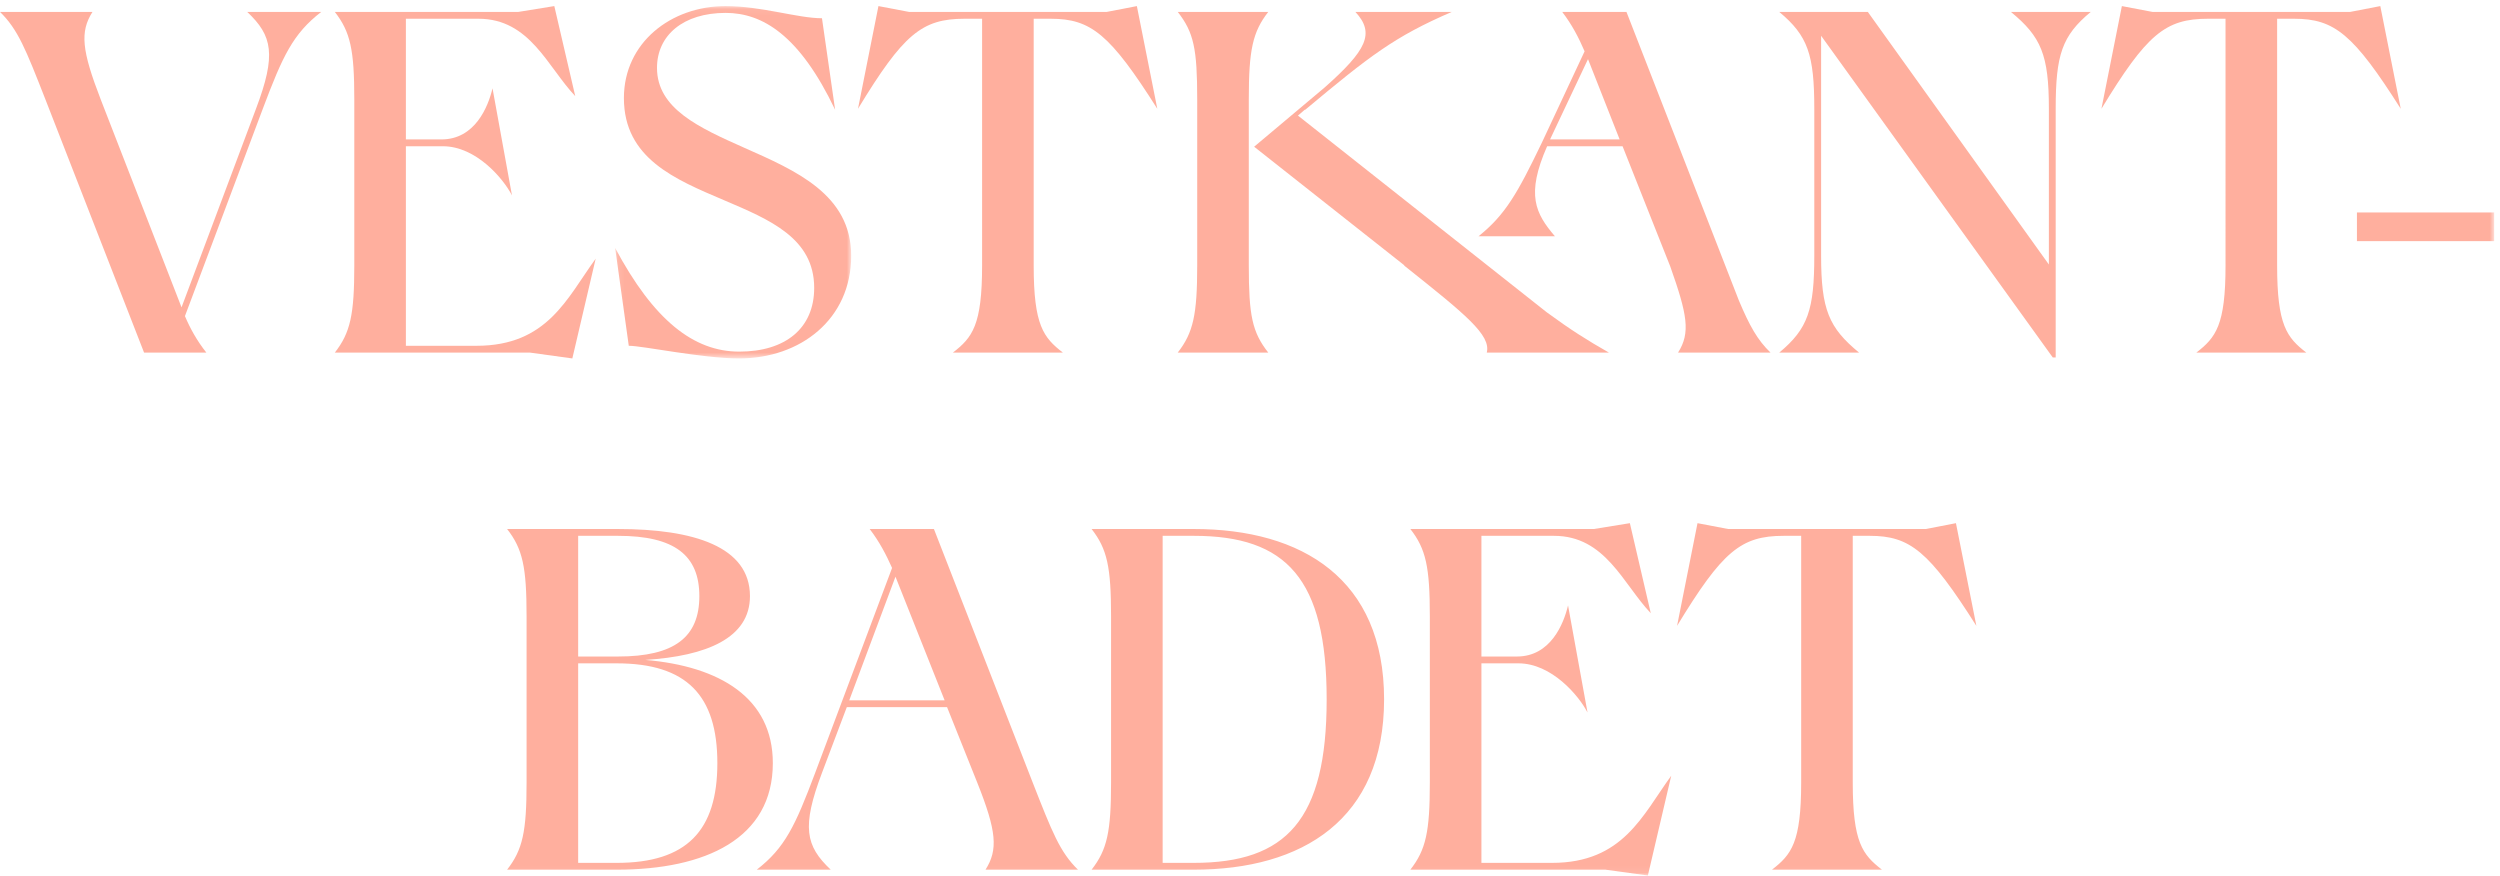
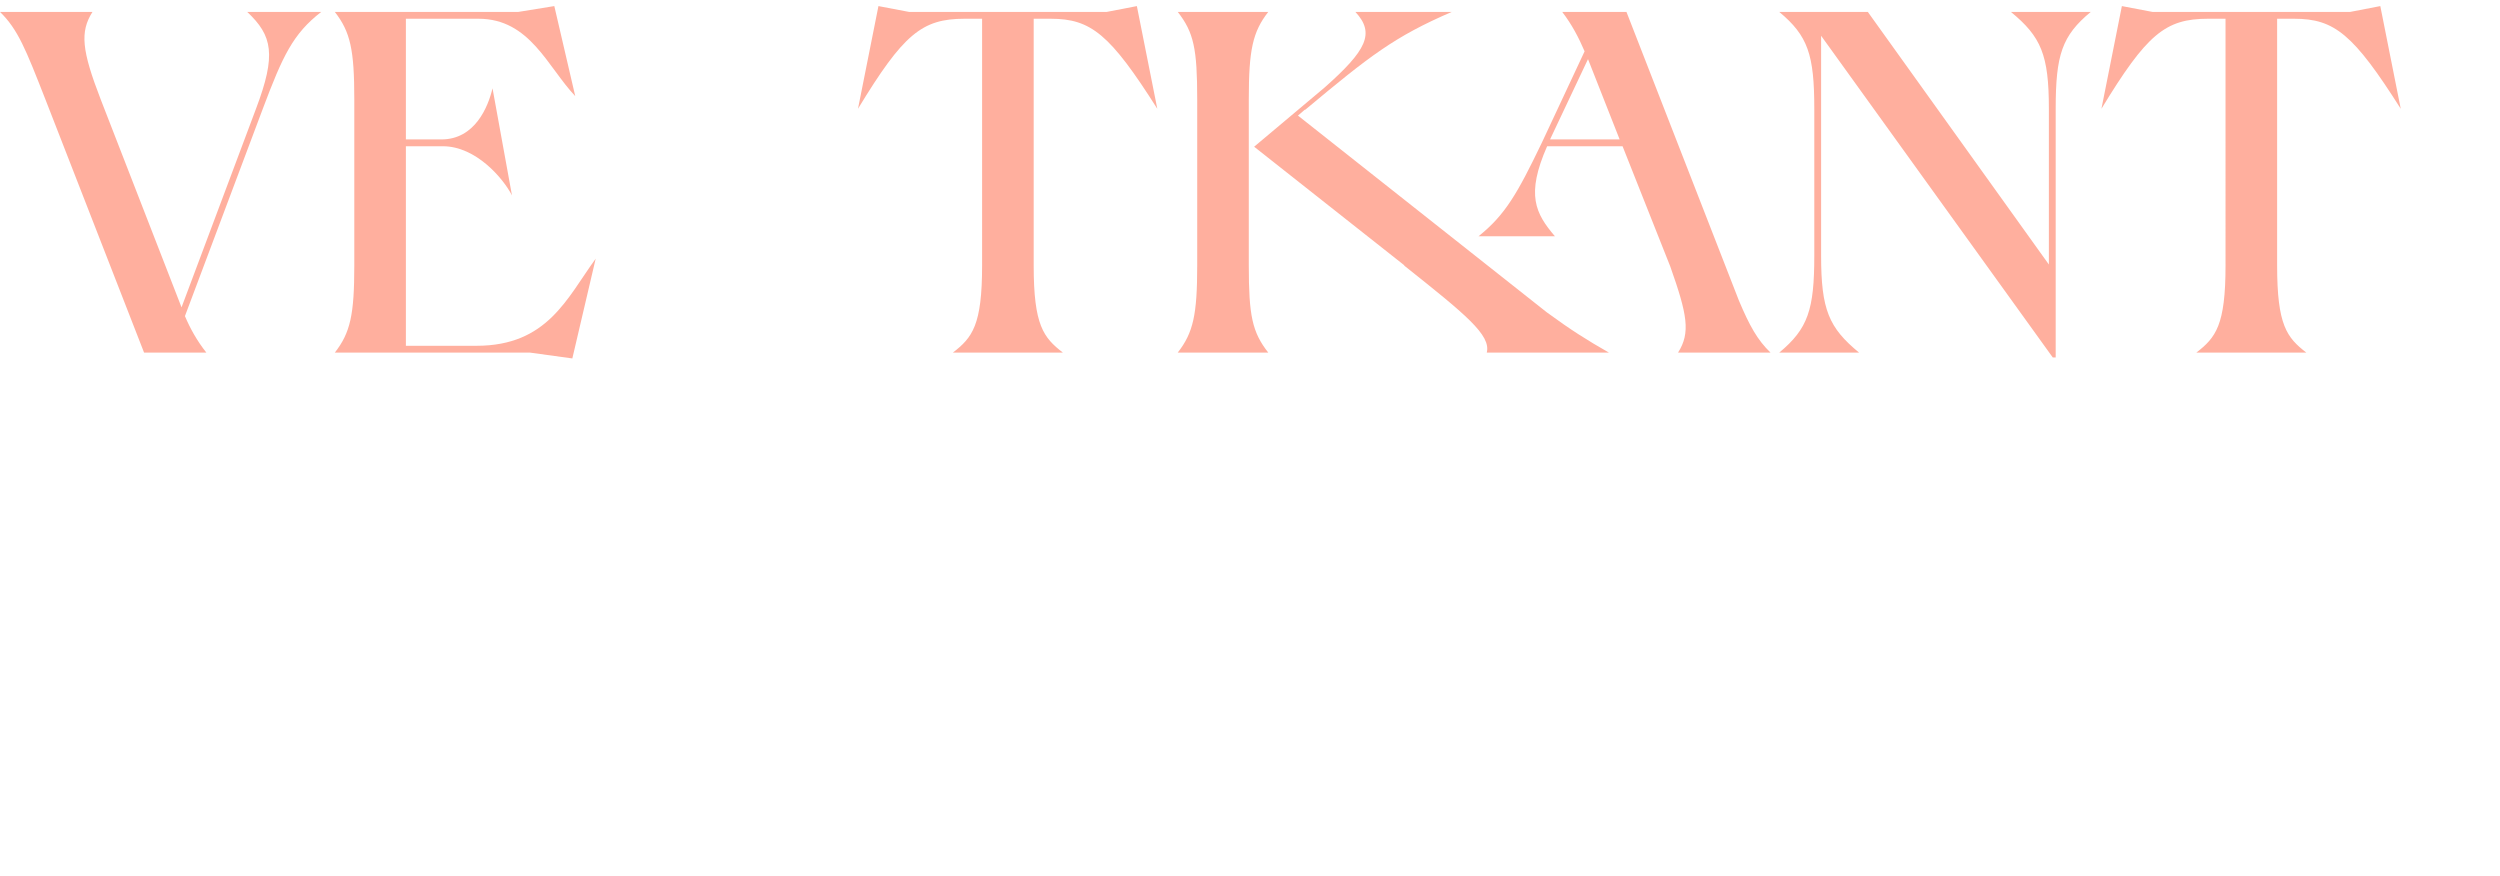
<svg xmlns="http://www.w3.org/2000/svg" xmlns:xlink="http://www.w3.org/1999/xlink" viewBox="0 0 371 130">
  <defs>
    <path id="vk_wordmark_svg__a" d="M.107.071h35.029v52.29H.106z" />
-     <path id="vk_wordmark_svg__c" d="M0 129.929h370.135V.903H0z" />
+     <path id="vk_wordmark_svg__c" d="M0 129.929h370.135H0z" />
  </defs>
  <g fill="none" fill-rule="evenodd">
    <path d="M0 1.77h13.723c-1.878 2.96-1.59 5.705 1.228 13L26.94 45.61l11.05-29.468c3.033-8.017 2.455-10.834-1.3-14.372h10.978c-4.19 3.25-5.706 6.5-8.667 14.372L27.445 46.909c.795 1.878 1.806 3.684 3.178 5.417H21.38L6.717 14.697C3.827 7.331 2.672 4.37 0 1.77m60.233 19.933v29.612h10.473c10.544 0 13.433-7.078 17.694-12.929l-3.466 14.807-6.284-.867H49.688c2.311-2.961 2.89-5.633 2.89-12.928v-24.7c0-7.295-.579-9.968-2.89-12.928h27.228L82.26.903l3.106 13.361C81.25 9.931 78.65 2.781 70.994 2.781H60.233v17.91h5.272c4.983 0 6.934-4.838 7.584-7.583l2.888 15.89c-1.3-2.528-5.343-7.295-10.255-7.295h-5.49Z" fill="#FFAF9E" />
    <g transform="translate(91.18 .831)">
      <mask id="vk_wordmark_svg__b" fill="#fff">
        <use xlink:href="#vk_wordmark_svg__a" />
      </mask>
-       <path d="M2.13 50.483.106 35.967C5.812 46.655 11.735 51.35 18.524 51.35c6.862 0 11.122-3.467 11.122-9.462 0-7.367-6.572-10.111-13.361-13C8.99 25.783 1.407 22.677 1.407 13.72 1.407 5.488 8.412.071 16.5.071c5.345 0 10.69 1.806 14.301 1.806l1.95 13.578C27.48 4.405 21.99 1.082 16.502 1.082c-6.284 0-10.184 3.323-10.184 8.161 0 6.067 6.283 8.884 12.928 11.845 7.655 3.394 15.89 6.933 15.89 16.034 0 9.461-7.584 15.239-16.612 15.239-5.49 0-14.3-1.878-16.395-1.878" fill="#FFAF9E" mask="url(#vk_wordmark_svg__b)" />
    </g>
    <path d="M157.732 52.326H141.41c2.889-2.239 4.333-4.045 4.333-12.928V2.781h-2.6c-6.355 0-9.1 2.31-15.817 13.36L130.36.904l4.55.866h29.322l4.479-.866 3.033 15.239c-7.006-11.05-9.823-13.361-15.817-13.361h-2.528v36.617c0 8.883 1.444 10.689 4.333 12.928m72.295-31.635h10.327L235.66 8.775l-5.633 11.917Zm11.339-18.923 16.684 42.828c1.589 3.757 2.744 5.851 4.694 7.729h-13.722c1.878-2.961 1.372-5.633-1.156-12.783l-7.078-17.84h-11.195c-3.177 7.222-1.733 9.966 1.156 13.362H219.41c3.972-3.179 5.778-6.356 9.389-13.867l6.355-13.579c-.866-2.022-1.877-3.972-3.322-5.85h9.534Zm-44.851 11.267c6.283-5.561 7.583-8.089 4.622-11.267h14.3c-8.522 3.684-12.133 6.5-21.739 14.517h-.072l-1.011.867L229.52 46.33c3.539 2.6 6.067 4.19 9.245 5.995h-18.128c.65-2.6-3.106-5.633-12.278-12.928h.072l-22.317-17.623 10.4-8.739Zm-18.85 1.661c0-7.439-.507-9.895-2.89-12.928h13.434c-2.311 2.96-2.889 5.634-2.889 12.928v24.701c0 7.439.506 9.895 2.89 12.928h-13.435c2.311-2.961 2.89-5.633 2.89-12.928v-24.7Zm98.22 37.629h-11.844c4.261-3.539 5.2-6.356 5.2-14.372V16.142c0-8.017-.939-10.834-5.2-14.373h13.144l26.868 37.485V16.142c0-8.017-1.156-10.69-5.633-14.373h11.844c-4.261 3.54-5.2 6.356-5.2 14.373v36.906h-.433l-34.379-47.74v32.646c0 8.016 1.156 10.689 5.633 14.372m66.373 0h-16.322c2.889-2.239 4.333-4.045 4.333-12.928V2.781h-2.6c-6.355 0-9.1 2.31-15.817 13.36L314.886.904l4.55.866h29.322l4.479-.866 3.033 15.239c-7.006-11.05-9.823-13.361-15.817-13.361h-2.528v36.617c0 8.883 1.444 10.689 4.333 12.928" fill="#FFAF9E" />
    <mask id="vk_wordmark_svg__d" fill="#fff">
      <use xlink:href="#vk_wordmark_svg__c" />
    </mask>
    <path fill="#FFAF9E" mask="url(#vk_wordmark_svg__d)" d="M349.769 35.787h20.367v-4.262H349.77zM85.8 98.439v29.612h5.705c10.4 0 14.95-4.767 14.95-14.806 0-10.04-4.55-14.806-14.95-14.806H85.8Zm0-18.922v17.91h5.922c8.378 0 12.061-2.888 12.061-8.955s-3.683-8.955-12.061-8.955H85.8Zm-10.546 49.545c2.311-2.961 2.89-5.633 2.89-12.928v-24.7c0-7.295-.579-9.968-2.89-12.928h16.468c11.194 0 19.572 2.6 19.572 9.966 0 6.211-6.428 8.884-15.528 9.461 11.05.94 18.923 5.635 18.923 15.312 0 11.195-9.967 15.817-23.184 15.817h-16.25Zm64.929-25.134-7.294-18.344-6.861 18.344h14.155Zm-1.589-25.422 14.661 37.628c2.89 7.367 4.045 10.328 6.717 12.928H146.25c1.878-2.96 1.66-5.705-1.228-12.928l-4.478-11.195h-14.878l-3.684 9.751c-3.033 8.017-2.454 10.833 1.301 14.372h-10.979c4.19-3.25 5.706-6.5 8.668-14.372l11.411-30.407c-.867-1.95-1.878-3.9-3.322-5.777h9.533Zm33.943 1.011v48.534h4.622c13.723 0 19.718-6.355 19.718-24.267s-5.995-24.267-19.718-24.267h-4.622Zm-10.545 49.545c2.311-2.96 2.89-5.633 2.89-12.928v-24.7c0-7.295-.579-9.968-2.89-12.928h15.167c16.106 0 28.24 7.439 28.24 25.278 0 17.84-12.134 25.278-28.24 25.278h-15.167Zm57.851-30.623v29.612h10.472c10.544 0 13.433-7.078 17.695-12.929l-3.467 14.807-6.284-.867h-28.962c2.311-2.961 2.89-5.633 2.89-12.928v-24.7c0-7.295-.579-9.968-2.89-12.928h27.23l5.344-.867L244.976 91c-4.117-4.333-6.717-11.483-14.372-11.483h-10.761v17.91h5.272c4.983 0 6.933-4.838 7.583-7.583l2.89 15.89c-1.3-2.528-5.345-7.295-10.256-7.295h-5.49Zm59.438 30.623H262.96c2.89-2.239 4.334-4.044 4.334-12.928V79.517h-2.6c-6.356 0-9.1 2.31-15.818 13.36l3.034-15.238 4.55.867h29.322l4.48-.867 3.032 15.239c-7.006-11.05-9.823-13.361-15.817-13.361h-2.528v36.617c0 8.884 1.445 10.69 4.333 12.928" />
  </g>
</svg>